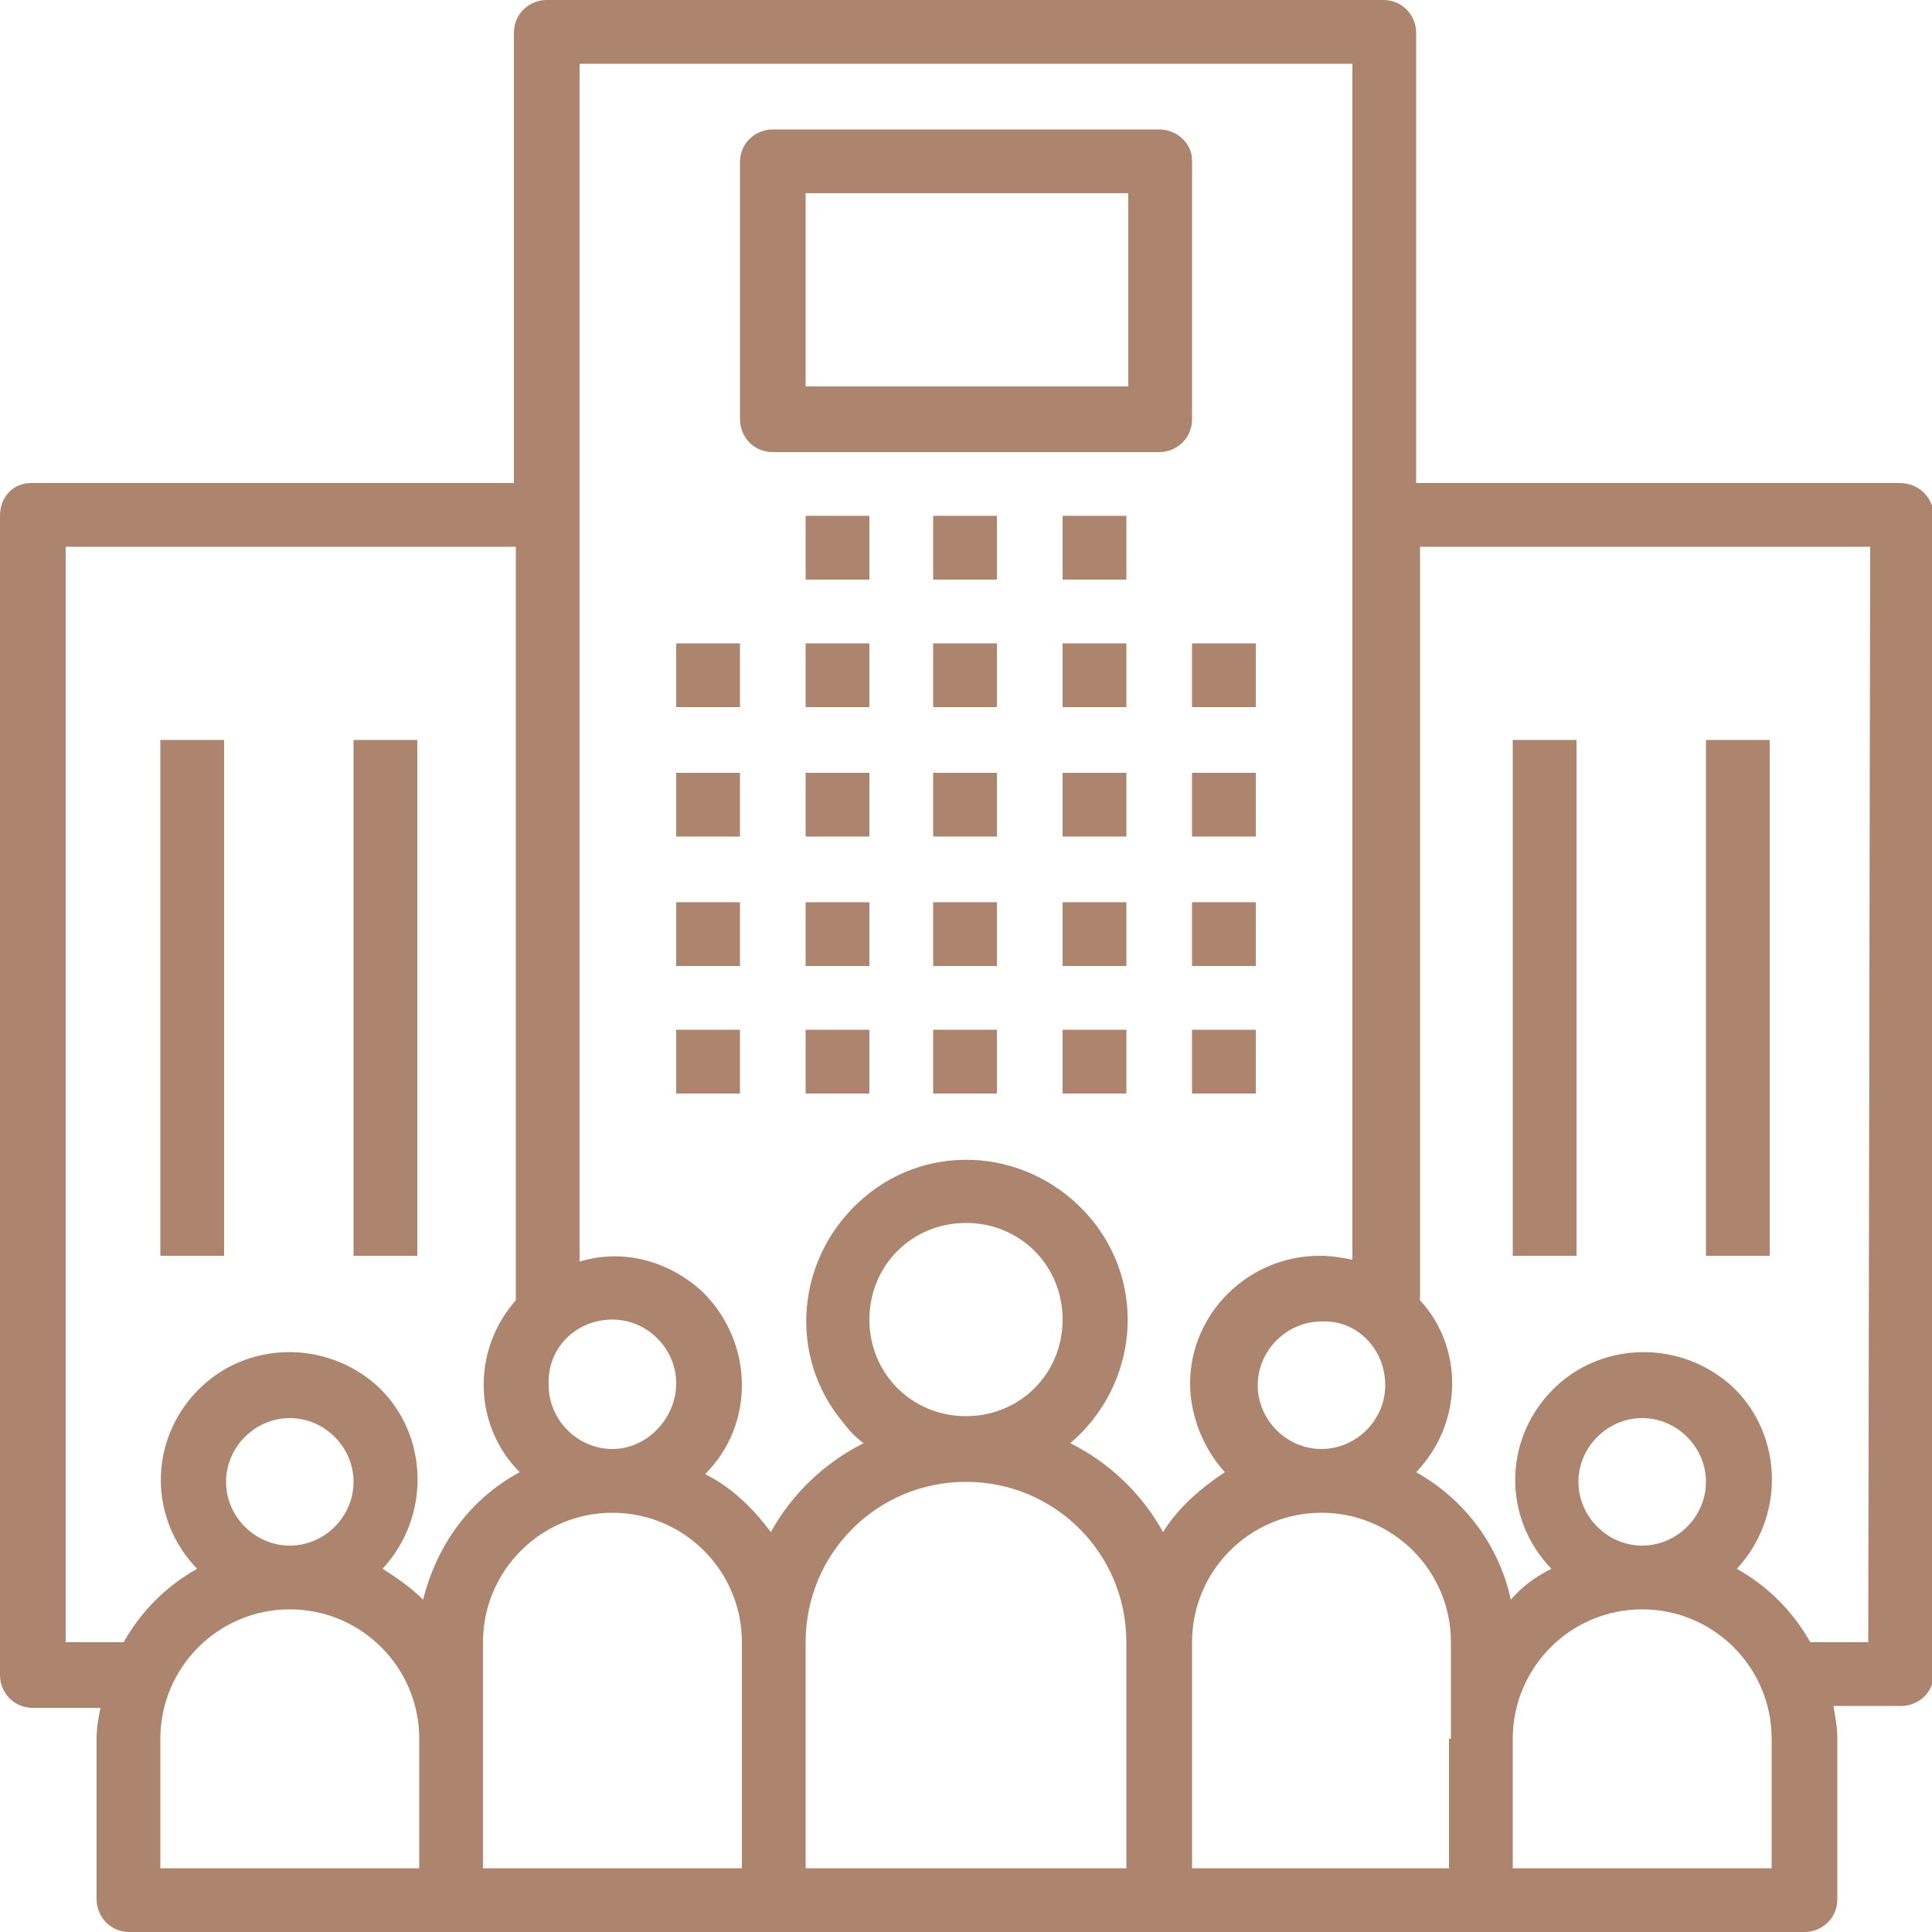
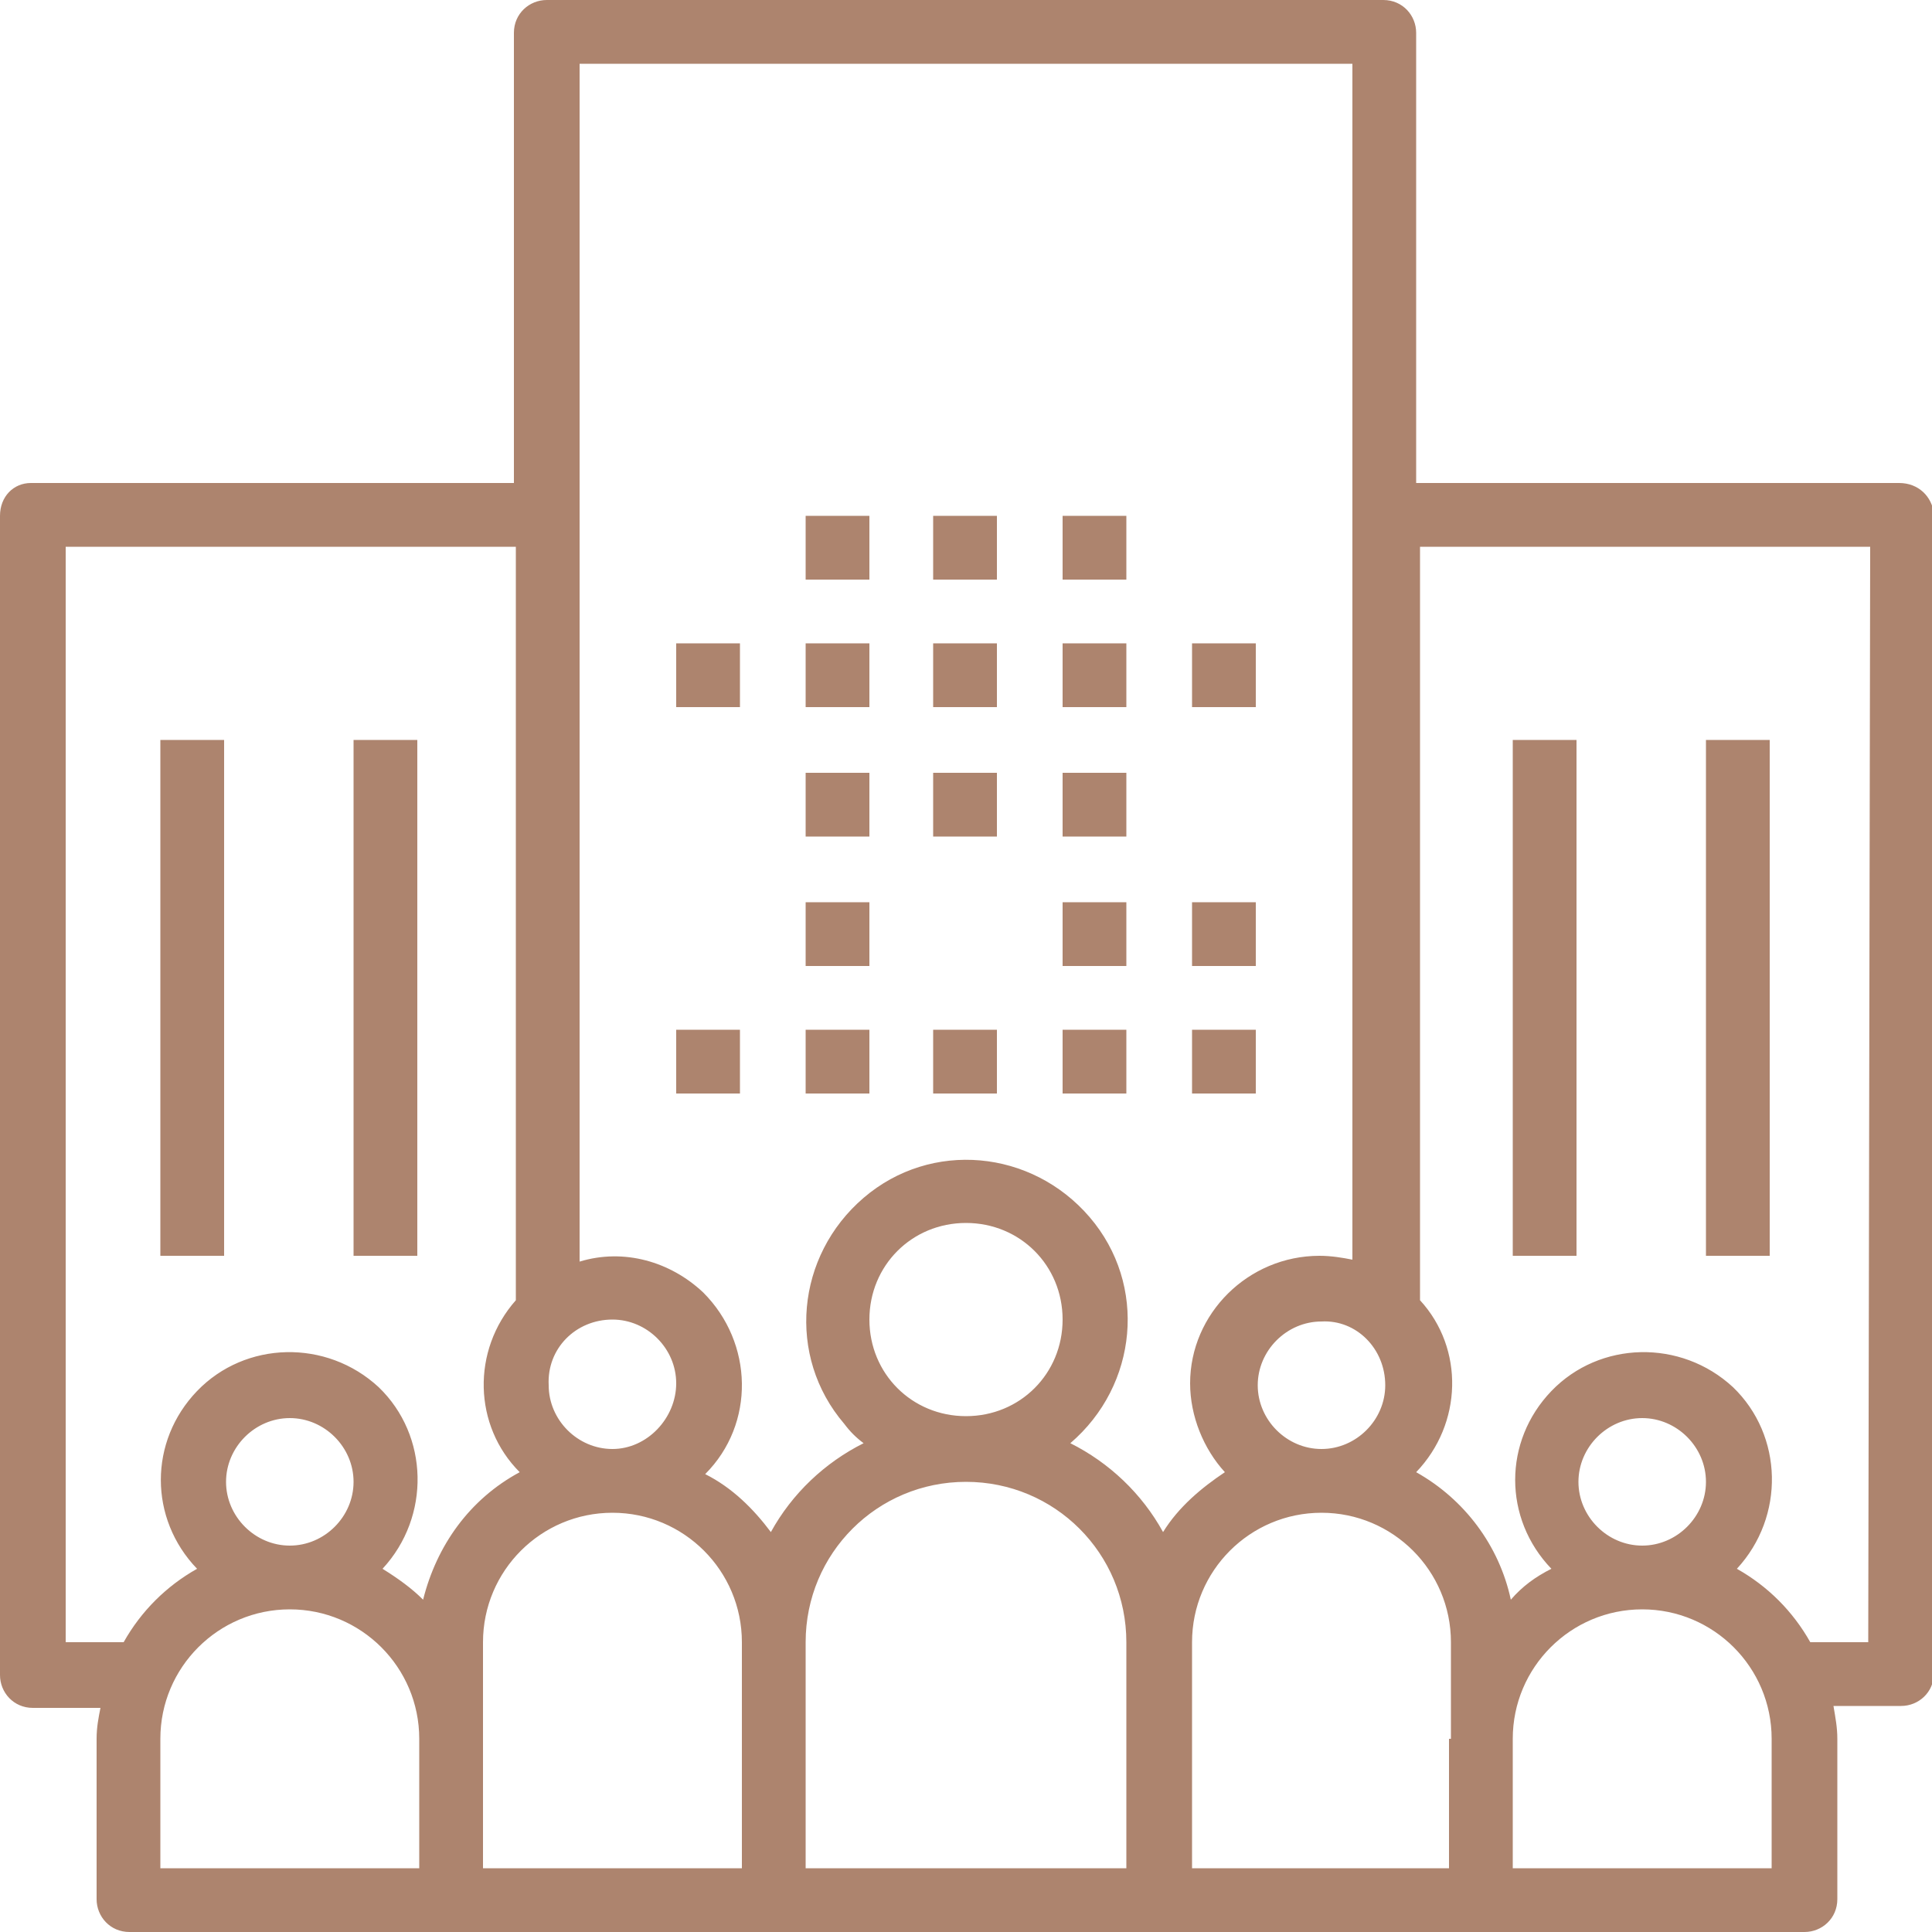
<svg xmlns="http://www.w3.org/2000/svg" version="1.1" id="Capa_1" x="0px" y="0px" viewBox="0 0 100 100" enable-background="new 0 0 100 100" xml:space="preserve">
  <g>
    <g>
      <g>
        <rect x="35" y="33.3" fill="#AD846E" width="3.3" height="3.3" />
      </g>
    </g>
    <g>
      <g>
-         <rect x="35" y="40" fill="#AD846E" width="3.3" height="3.3" />
-       </g>
+         </g>
    </g>
    <g>
      <g>
-         <rect x="35" y="46.7" fill="#AD846E" width="3.3" height="3.3" />
-       </g>
+         </g>
    </g>
    <g>
      <g>
        <rect x="35" y="53.3" fill="#AD846E" width="3.3" height="3.3" />
      </g>
    </g>
    <g>
      <g>
        <rect x="41.7" y="33.3" fill="#AD846E" width="3.3" height="3.3" />
      </g>
    </g>
    <g>
      <g>
        <rect x="41.7" y="40" fill="#AD846E" width="3.3" height="3.3" />
      </g>
    </g>
    <g>
      <g>
        <rect x="41.7" y="46.7" fill="#AD846E" width="3.3" height="3.3" />
      </g>
    </g>
    <g>
      <g>
        <rect x="41.7" y="53.3" fill="#AD846E" width="3.3" height="3.3" />
      </g>
    </g>
    <g>
      <g>
        <rect x="48.3" y="33.3" fill="#AD846E" width="3.3" height="3.3" />
      </g>
    </g>
    <g>
      <g>
        <rect x="48.3" y="40" fill="#AD846E" width="3.3" height="3.3" />
      </g>
    </g>
    <g>
      <g>
-         <rect x="48.3" y="46.7" fill="#AD846E" width="3.3" height="3.3" />
-       </g>
+         </g>
    </g>
    <g>
      <g>
        <rect x="48.3" y="53.3" fill="#AD846E" width="3.3" height="3.3" />
      </g>
    </g>
    <g>
      <g>
        <rect x="55" y="33.3" fill="#AD846E" width="3.3" height="3.3" />
      </g>
    </g>
    <g>
      <g>
        <rect x="41.7" y="26.7" fill="#AD846E" width="3.3" height="3.3" />
      </g>
    </g>
    <g>
      <g>
        <rect x="48.3" y="26.7" fill="#AD846E" width="3.3" height="3.3" />
      </g>
    </g>
    <g>
      <g>
        <rect x="55" y="26.7" fill="#AD846E" width="3.3" height="3.3" />
      </g>
    </g>
    <g>
      <g>
        <rect x="55" y="40" fill="#AD846E" width="3.3" height="3.3" />
      </g>
    </g>
    <g>
      <g>
        <rect x="55" y="46.7" fill="#AD846E" width="3.3" height="3.3" />
      </g>
    </g>
    <g>
      <g>
        <rect x="55" y="53.3" fill="#AD846E" width="3.3" height="3.3" />
      </g>
    </g>
    <g>
      <g>
        <rect x="61.7" y="33.3" fill="#AD846E" width="3.3" height="3.3" />
      </g>
    </g>
    <g>
      <g>
-         <rect x="61.7" y="40" fill="#AD846E" width="3.3" height="3.3" />
-       </g>
+         </g>
    </g>
    <g>
      <g>
        <rect x="61.7" y="46.7" fill="#AD846E" width="3.3" height="3.3" />
      </g>
    </g>
    <g>
      <g>
        <rect x="61.7" y="53.3" fill="#AD846E" width="3.3" height="3.3" />
      </g>
    </g>
    <g>
      <g>
        <path fill="#AD846E" d="M98.3,25C98.3,25,98.3,25,98.3,25h-25V1.7c0-0.9-0.7-1.7-1.7-1.7c0,0,0,0,0,0H28.3     c-0.9,0-1.7,0.7-1.7,1.7c0,0,0,0,0,0V25h-25C0.7,25,0,25.7,0,26.7c0,0,0,0,0,0v60c0,0.9,0.7,1.7,1.7,1.7c0,0,0,0,0,0h3.5     C5.1,88.9,5,89.4,5,90v8.3c0,0.9,0.7,1.7,1.7,1.7c0,0,0,0,0,0h86.7c0.9,0,1.7-0.7,1.7-1.7c0,0,0,0,0,0V90c0-0.6-0.1-1.1-0.2-1.7     h3.5c0.9,0,1.7-0.7,1.7-1.7c0,0,0,0,0,0v-60C100,25.7,99.3,25,98.3,25z M71.7,71.7c0,1.8-1.5,3.3-3.3,3.3c-1.8,0-3.3-1.5-3.3-3.3     s1.5-3.3,3.3-3.3C70.2,68.3,71.7,69.8,71.7,71.7z M31.7,68.3c1.8,0,3.3,1.5,3.3,3.3S33.5,75,31.7,75c-1.8,0-3.3-1.5-3.3-3.3     C28.3,69.8,29.8,68.3,31.7,68.3z M21.7,96.7H8.3V90c0-3.7,3-6.7,6.7-6.7s6.7,3,6.7,6.7V96.7z M11.7,76.7c0-1.8,1.5-3.3,3.3-3.3     s3.3,1.5,3.3,3.3S16.8,80,15,80C13.2,80,11.7,78.5,11.7,76.7z M21.9,82.8c-0.6-0.6-1.3-1.1-2.1-1.6c2.5-2.7,2.4-6.9-0.2-9.4     c-2.7-2.5-6.9-2.4-9.4,0.2c-2.5,2.6-2.5,6.6,0,9.2c-1.6,0.9-2.9,2.2-3.8,3.8h-3V28.3h23.3v39c-2.3,2.6-2.2,6.5,0.2,8.9     C24.3,77.6,22.6,80,21.9,82.8z M38.3,96.7H25V85c0-3.7,3-6.7,6.7-6.7s6.7,3,6.7,6.7V96.7z M58.3,96.7H41.7V85     c0-4.6,3.7-8.3,8.3-8.3s8.3,3.7,8.3,8.3V96.7z M45,68.3c0-2.8,2.2-5,5-5s5,2.2,5,5s-2.2,5-5,5C47.2,73.3,45,71.1,45,68.3z      M60.2,79.3c-1.1-2-2.8-3.6-4.8-4.6c3.5-3,4-8.2,1-11.7c-3-3.5-8.2-4-11.7-1c-3.5,3-4,8.2-1,11.7c0.3,0.4,0.6,0.7,1,1     c-2,1-3.7,2.6-4.8,4.6c-0.9-1.2-2-2.3-3.4-3c2.6-2.6,2.5-6.8-0.1-9.4c-1.7-1.6-4.1-2.3-6.4-1.6V3.3h40v61.9     c-0.5-0.1-1.1-0.2-1.7-0.2c-3.7,0-6.7,3-6.7,6.6c0,1.7,0.7,3.4,1.8,4.6C62.2,77,61,78,60.2,79.3z M75,90v6.7H61.7V85     c0-3.7,3-6.7,6.7-6.7c3.7,0,6.7,3,6.7,6.7V90z M91.7,96.7H78.3V90c0-3.7,3-6.7,6.7-6.7s6.7,3,6.7,6.7V96.7z M81.7,76.7     c0-1.8,1.5-3.3,3.3-3.3s3.3,1.5,3.3,3.3S86.8,80,85,80C83.2,80,81.7,78.5,81.7,76.7z M96.7,85h-3c-0.9-1.6-2.2-2.9-3.8-3.8     c2.5-2.7,2.4-6.9-0.2-9.4c-2.7-2.5-6.9-2.4-9.4,0.2c-2.5,2.6-2.5,6.6,0,9.2c-0.8,0.4-1.5,0.9-2.1,1.6c-0.6-2.8-2.4-5.2-4.9-6.6     c2.4-2.5,2.5-6.4,0.2-8.9v-39h23.3L96.7,85L96.7,85z" />
      </g>
    </g>
    <g>
      <g>
        <rect x="78.3" y="38.3" fill="#AD846E" width="3.3" height="26.7" />
      </g>
    </g>
    <g>
      <g>
        <rect x="88.3" y="38.3" fill="#AD846E" width="3.3" height="26.7" />
      </g>
    </g>
    <g>
      <g>
        <rect x="8.3" y="38.3" fill="#AD846E" width="3.3" height="26.7" />
      </g>
    </g>
    <g>
      <g>
        <rect x="18.3" y="38.3" fill="#AD846E" width="3.3" height="26.7" />
      </g>
    </g>
    <g>
      <g>
-         <path fill="#AD846E" d="M60,6.7C60,6.7,60,6.7,60,6.7H40c-0.9,0-1.7,0.7-1.7,1.7c0,0,0,0,0,0v13.3c0,0.9,0.7,1.7,1.7,1.7     c0,0,0,0,0,0h20c0.9,0,1.7-0.7,1.7-1.7c0,0,0,0,0,0V8.3C61.7,7.4,60.9,6.7,60,6.7z M58.3,20H41.7V10h16.7V20z" />
-       </g>
+         </g>
    </g>
  </g>
</svg>